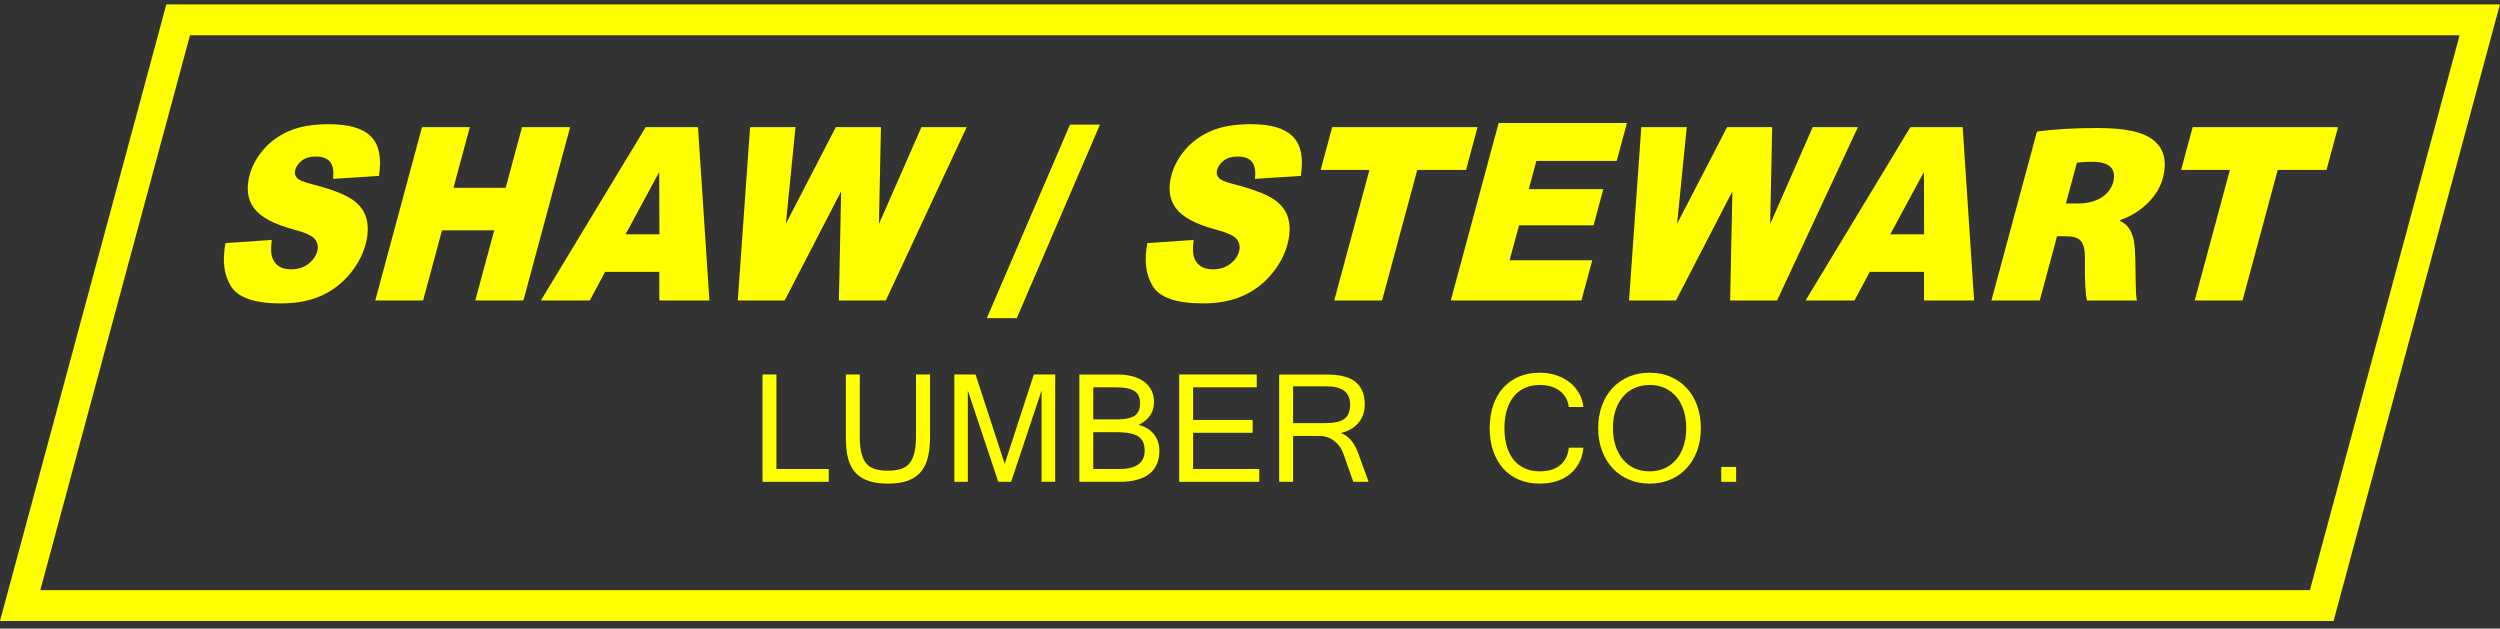
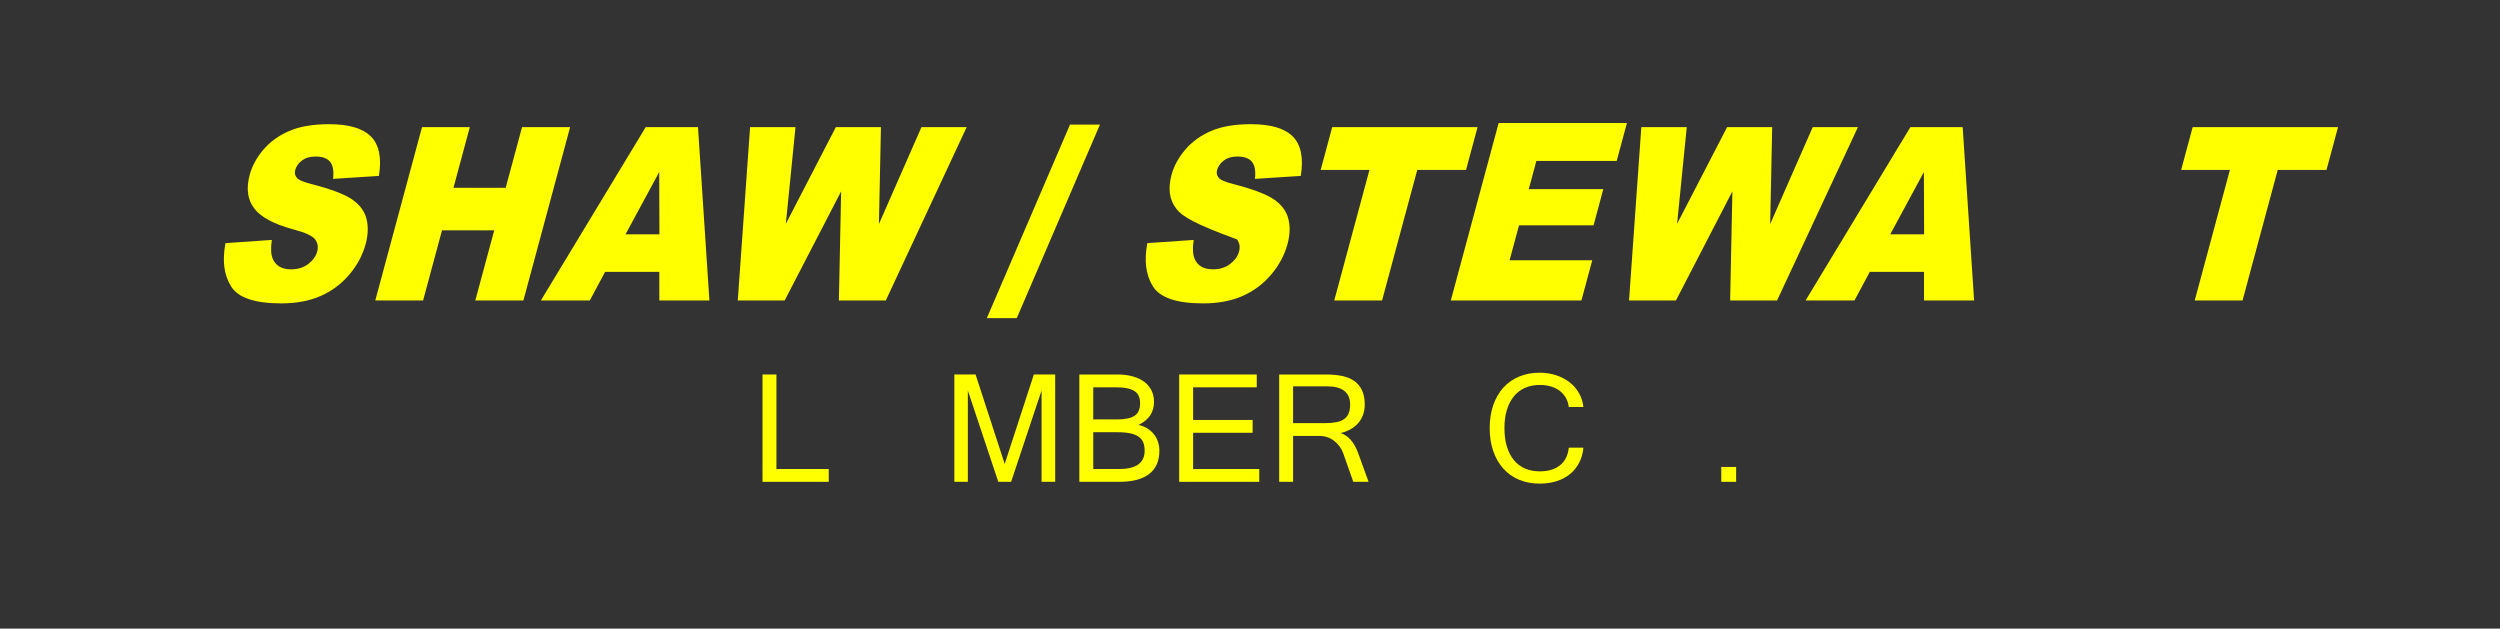
<svg xmlns="http://www.w3.org/2000/svg" xmlns:xlink="http://www.w3.org/1999/xlink" width="175px" height="44px" viewBox="0 0 175 44" version="1.1">
  <rect x="0" y="0" width="175" height="44" fill="#333333" stroke="none" />
  <title>Page 1</title>
  <desc>Created with Sketch.</desc>
  <defs>
    <polygon id="path-1" points="0 43.21 174.994 43.21 174.994 0.047 0 0.047" />
  </defs>
  <g id="Page-1" stroke="none" stroke-width="1" fill="none" fill-rule="evenodd">
    <g id="Desktop---Homepage-alternate" transform="translate(-136, -17)">
      <g id="Page-1" transform="translate(136, 17)">
-         <path d="M11.644,0.309 L6.17283951e-05,43.471 L163.348,43.471 L174.993,0.309 L11.644,0.309 Z M13.299,2.469 L172.173,2.469 L161.693,41.311 L2.82,41.311 L13.299,2.469 Z" id="Fill-1" fill="#FFFF00" />
        <g id="Group-44" transform="translate(0, 0.262)">
          <path d="M15.785,16.756 L19.028,16.533 C18.941,17.111 18.963,17.552 19.093,17.856 C19.306,18.346 19.733,18.591 20.374,18.591 C20.852,18.591 21.255,18.466 21.581,18.215 C21.908,17.964 22.115,17.674 22.205,17.343 C22.289,17.029 22.242,16.748 22.062,16.499 C21.882,16.251 21.373,16.017 20.536,15.796 C19.167,15.427 18.252,14.936 17.792,14.323 C17.326,13.711 17.221,12.931 17.477,11.981 C17.645,11.358 17.965,10.769 18.437,10.215 C18.909,9.66 19.512,9.224 20.245,8.907 C20.979,8.59 21.909,8.431 23.038,8.431 C24.421,8.431 25.399,8.72 25.97,9.297 C26.541,9.874 26.726,10.793 26.524,12.052 L23.315,12.259 C23.378,11.712 23.309,11.315 23.108,11.066 C22.906,10.819 22.568,10.694 22.095,10.694 C21.706,10.694 21.388,10.786 21.141,10.971 C20.894,11.156 20.735,11.381 20.664,11.645 C20.612,11.838 20.646,12.012 20.768,12.166 C20.882,12.326 21.217,12.475 21.771,12.613 C23.139,12.965 24.091,13.323 24.627,13.684 C25.163,14.045 25.503,14.493 25.646,15.028 C25.79,15.563 25.774,16.161 25.595,16.823 C25.385,17.6 25,18.318 24.439,18.973 C23.878,19.63 23.207,20.127 22.425,20.467 C21.645,20.806 20.729,20.975 19.68,20.975 C17.837,20.975 16.668,20.578 16.173,19.784 C15.678,18.99 15.548,17.981 15.785,16.756 Z" id="Fill-2" fill="#FFFF00" />
          <polygon id="Fill-4" fill="#FFFF00" points="29.541 8.636 32.888 8.636 31.743 12.883 35.399 12.883 36.543 8.636 39.909 8.636 36.638 20.77 33.272 20.77 34.595 15.863 30.94 15.863 29.617 20.77 26.27 20.77" />
          <path d="M46.16,16.142 L46.145,11.781 L43.787,16.142 L46.16,16.142 Z M46.152,18.768 L42.358,18.768 L41.286,20.77 L37.862,20.77 L45.2,8.636 L48.859,8.636 L49.658,20.77 L46.154,20.77 L46.152,18.768 Z" id="Fill-6" fill="#FFFF00" />
          <polygon id="Fill-8" fill="#FFFF00" points="52.506 8.636 55.685 8.636 55.009 15.405 58.51 8.636 61.666 8.636 61.525 15.42 64.503 8.636 67.668 8.636 62.007 20.77 58.722 20.77 58.88 13.131 54.928 20.77 51.645 20.77" />
          <polygon id="Fill-10" fill="#FFFF00" points="74.901 8.459 76.997 8.459 71.174 22.009 69.078 22.009" />
-           <path d="M80.315,16.756 L83.558,16.533 C83.471,17.111 83.493,17.552 83.623,17.856 C83.836,18.346 84.263,18.591 84.904,18.591 C85.383,18.591 85.785,18.466 86.111,18.215 C86.438,17.964 86.646,17.674 86.735,17.343 C86.819,17.029 86.772,16.748 86.592,16.499 C86.412,16.251 85.903,16.017 85.066,15.796 C83.697,15.427 82.783,14.936 82.322,14.323 C81.856,13.711 81.751,12.931 82.007,11.981 C82.175,11.358 82.495,10.769 82.968,10.215 C83.439,9.66 84.043,9.224 84.776,8.907 C85.509,8.59 86.44,8.431 87.567,8.431 C88.952,8.431 89.929,8.72 90.5,9.297 C91.072,9.874 91.256,10.793 91.055,12.052 L87.845,12.259 C87.909,11.712 87.839,11.315 87.638,11.066 C87.436,10.819 87.099,10.694 86.626,10.694 C86.236,10.694 85.918,10.786 85.671,10.971 C85.425,11.156 85.265,11.381 85.194,11.645 C85.142,11.838 85.177,12.012 85.298,12.166 C85.413,12.326 85.747,12.475 86.301,12.613 C87.669,12.965 88.621,13.323 89.157,13.684 C89.693,14.045 90.033,14.493 90.177,15.028 C90.321,15.563 90.304,16.161 90.126,16.823 C89.916,17.6 89.53,18.318 88.969,18.973 C88.408,19.63 87.737,20.127 86.956,20.467 C86.175,20.806 85.259,20.975 84.21,20.975 C82.367,20.975 81.199,20.578 80.704,19.784 C80.208,18.99 80.079,17.981 80.315,16.756" id="Fill-12" fill="#FFFF00" />
+           <path d="M80.315,16.756 L83.558,16.533 C83.471,17.111 83.493,17.552 83.623,17.856 C83.836,18.346 84.263,18.591 84.904,18.591 C85.383,18.591 85.785,18.466 86.111,18.215 C86.438,17.964 86.646,17.674 86.735,17.343 C86.819,17.029 86.772,16.748 86.592,16.499 C83.697,15.427 82.783,14.936 82.322,14.323 C81.856,13.711 81.751,12.931 82.007,11.981 C82.175,11.358 82.495,10.769 82.968,10.215 C83.439,9.66 84.043,9.224 84.776,8.907 C85.509,8.59 86.44,8.431 87.567,8.431 C88.952,8.431 89.929,8.72 90.5,9.297 C91.072,9.874 91.256,10.793 91.055,12.052 L87.845,12.259 C87.909,11.712 87.839,11.315 87.638,11.066 C87.436,10.819 87.099,10.694 86.626,10.694 C86.236,10.694 85.918,10.786 85.671,10.971 C85.425,11.156 85.265,11.381 85.194,11.645 C85.142,11.838 85.177,12.012 85.298,12.166 C85.413,12.326 85.747,12.475 86.301,12.613 C87.669,12.965 88.621,13.323 89.157,13.684 C89.693,14.045 90.033,14.493 90.177,15.028 C90.321,15.563 90.304,16.161 90.126,16.823 C89.916,17.6 89.53,18.318 88.969,18.973 C88.408,19.63 87.737,20.127 86.956,20.467 C86.175,20.806 85.259,20.975 84.21,20.975 C82.367,20.975 81.199,20.578 80.704,19.784 C80.208,18.99 80.079,17.981 80.315,16.756" id="Fill-12" fill="#FFFF00" />
          <polygon id="Fill-14" fill="#FFFF00" points="93.255 8.636 103.43 8.636 102.622 11.635 99.208 11.635 96.745 20.77 93.398 20.77 95.861 11.635 92.447 11.635" />
          <polygon id="Fill-16" fill="#FFFF00" points="104.906 8.347 113.885 8.347 113.17 11.002 107.547 11.002 107.014 12.976 112.232 12.976 111.55 15.509 106.332 15.509 105.671 17.958 111.458 17.958 110.7 20.77 101.557 20.77" />
          <polygon id="Fill-18" fill="#FFFF00" points="114.893 8.636 118.073 8.636 117.397 15.405 120.898 8.636 124.053 8.636 123.913 15.42 126.891 8.636 130.056 8.636 124.395 20.77 121.11 20.77 121.268 13.131 117.316 20.77 114.033 20.77" />
          <path d="M134.688,16.142 L134.673,11.781 L132.316,16.142 L134.688,16.142 Z M134.68,18.768 L130.886,18.768 L129.814,20.77 L126.391,20.77 L133.728,8.636 L137.387,8.636 L138.187,20.77 L134.682,20.77 L134.68,18.768 Z" id="Fill-20" fill="#FFFF00" />
-           <path d="M144.613,13.979 L145.501,13.979 C146.785,13.979 147.685,13.375 147.924,12.486 C148.169,11.58 147.68,11.081 146.551,11.064 C145.909,11.064 145.559,11.099 145.38,11.135 L144.613,13.979 Z M142.588,8.948 C143.59,8.806 145.073,8.699 146.773,8.699 C148.718,8.699 150.049,8.948 150.831,9.624 C151.485,10.21 151.708,11.064 151.392,12.237 C150.989,13.73 149.511,14.797 148.419,15.135 L148.4,15.206 C149.159,15.544 149.406,16.308 149.45,17.339 C149.516,18.566 149.461,20.308 149.582,20.77 L146.088,20.77 C145.995,20.415 145.923,19.49 145.943,18.015 C145.991,16.575 145.6,16.273 144.543,16.273 L143.995,16.273 L142.782,20.77 L139.401,20.77 L142.588,8.948 Z" id="Fill-22" fill="#FFFF00" />
          <polygon id="Fill-24" fill="#FFFF00" points="153.487 8.636 163.663 8.636 162.855 11.635 159.44 11.635 156.978 20.77 153.631 20.77 156.093 11.635 152.679 11.635" />
          <polygon id="Fill-26" fill="#FFFF00" points="58.012 33.466 53.376 33.466 53.376 25.952 54.35 25.952 54.35 32.569 58.012 32.569" />
-           <path d="M62.156,33.591 C61.711,33.591 61.328,33.548 61.008,33.461 C60.688,33.374 60.42,33.255 60.202,33.103 C59.985,32.952 59.812,32.771 59.681,32.562 C59.551,32.353 59.451,32.127 59.38,31.883 C59.31,31.639 59.264,31.383 59.242,31.114 C59.22,30.846 59.209,30.573 59.209,30.297 L59.209,25.952 L60.184,25.952 L60.184,30.278 C60.184,30.777 60.226,31.183 60.31,31.498 C60.395,31.812 60.52,32.057 60.687,32.234 C60.853,32.41 61.059,32.529 61.305,32.591 C61.55,32.654 61.834,32.685 62.155,32.685 C62.472,32.685 62.753,32.652 62.998,32.587 C63.243,32.522 63.449,32.402 63.616,32.225 C63.782,32.049 63.907,31.805 63.992,31.493 C64.076,31.182 64.119,30.777 64.119,30.278 L64.119,25.952 L65.103,25.952 L65.103,30.297 C65.103,30.812 65.058,31.274 64.968,31.684 C64.879,32.093 64.723,32.439 64.5,32.721 C64.278,33.003 63.976,33.218 63.597,33.368 C63.217,33.517 62.737,33.591 62.156,33.591" id="Fill-28" fill="#FFFF00" />
          <polygon id="Fill-30" fill="#FFFF00" points="73.864 33.466 72.909 33.466 72.909 27.076 70.778 33.466 69.881 33.466 67.749 27.076 67.749 33.466 66.804 33.466 66.804 25.952 68.289 25.952 70.329 32.212 72.369 25.952 73.864 25.952" />
          <path d="M76.528,32.569 L78.343,32.569 C79.531,32.569 80.125,32.141 80.125,31.286 C80.125,31.063 80.093,30.871 80.028,30.709 C79.963,30.546 79.855,30.412 79.706,30.307 C79.557,30.201 79.36,30.122 79.116,30.071 C78.872,30.02 78.571,29.994 78.213,29.994 L76.528,29.994 L76.528,32.569 Z M76.528,29.097 L78.204,29.097 C78.763,29.097 79.17,29.01 79.425,28.837 C79.68,28.664 79.807,28.372 79.807,27.961 C79.807,27.783 79.778,27.623 79.722,27.483 C79.665,27.341 79.571,27.225 79.441,27.133 C79.311,27.041 79.137,26.971 78.92,26.922 C78.703,26.874 78.432,26.85 78.106,26.85 L76.528,26.85 L76.528,29.097 Z M81.157,31.286 C81.157,32.002 80.92,32.544 80.447,32.913 C79.973,33.282 79.276,33.466 78.356,33.466 L75.554,33.466 L75.554,25.953 L78.216,25.953 C78.622,25.953 78.983,25.997 79.3,26.087 C79.616,26.177 79.884,26.304 80.103,26.47 C80.323,26.635 80.49,26.836 80.607,27.072 C80.723,27.309 80.781,27.574 80.781,27.867 C80.781,28.595 80.421,29.132 79.702,29.48 C79.945,29.54 80.16,29.629 80.344,29.748 C80.528,29.868 80.68,30.008 80.799,30.167 C80.919,30.327 81.008,30.504 81.068,30.696 C81.128,30.889 81.157,31.085 81.157,31.286 L81.157,31.286 Z" id="Fill-32" fill="#FFFF00" />
          <polygon id="Fill-34" fill="#FFFF00" points="88.147 33.466 82.543 33.466 82.543 25.952 87.973 25.952 87.973 26.85 83.517 26.85 83.517 29.135 87.684 29.135 87.684 30.032 83.517 30.032 83.517 32.569 88.147 32.569" />
          <path d="M90.516,29.357 L92.74,29.357 C93.044,29.357 93.308,29.336 93.531,29.292 C93.754,29.249 93.937,29.177 94.081,29.077 C94.225,28.977 94.332,28.844 94.403,28.679 C94.473,28.514 94.509,28.309 94.509,28.065 C94.509,27.21 93.971,26.782 92.895,26.782 L90.516,26.782 L90.516,29.357 Z M95.801,33.466 L94.73,33.466 L94.026,31.466 C93.961,31.287 93.874,31.124 93.764,30.978 C93.655,30.832 93.53,30.704 93.388,30.596 C93.246,30.487 93.089,30.403 92.917,30.344 C92.746,30.284 92.564,30.254 92.373,30.254 L90.516,30.254 L90.516,33.466 L89.542,33.466 L89.542,25.953 L92.857,25.953 C93.263,25.953 93.631,25.988 93.958,26.058 C94.286,26.129 94.567,26.245 94.8,26.408 C95.033,26.571 95.213,26.787 95.34,27.059 C95.467,27.33 95.531,27.663 95.531,28.059 C95.531,28.324 95.49,28.567 95.409,28.787 C95.328,29.007 95.213,29.2 95.063,29.369 C94.915,29.537 94.737,29.678 94.531,29.791 C94.325,29.905 94.098,29.992 93.849,30.052 C94.375,30.225 94.779,30.682 95.058,31.421 L95.801,33.466 Z" id="Fill-36" fill="#FFFF00" />
          <path d="M110.838,28.229 L109.815,28.229 C109.788,27.996 109.722,27.785 109.616,27.595 C109.51,27.406 109.37,27.243 109.196,27.108 C109.022,26.973 108.816,26.868 108.578,26.795 C108.338,26.722 108.075,26.685 107.787,26.685 C107.402,26.685 107.055,26.753 106.749,26.889 C106.442,27.024 106.183,27.221 105.971,27.481 C105.759,27.741 105.596,28.057 105.482,28.431 C105.368,28.804 105.311,29.229 105.311,29.705 C105.311,30.192 105.368,30.624 105.482,31 C105.596,31.376 105.761,31.693 105.975,31.95 C106.189,32.207 106.449,32.402 106.753,32.534 C107.057,32.667 107.396,32.733 107.771,32.733 C108.385,32.733 108.866,32.586 109.217,32.294 C109.567,32.001 109.766,31.594 109.815,31.074 L110.838,31.074 C110.8,31.481 110.697,31.841 110.528,32.154 C110.36,32.466 110.142,32.729 109.874,32.944 C109.605,33.159 109.292,33.32 108.934,33.429 C108.576,33.537 108.191,33.591 107.778,33.591 C107.246,33.591 106.765,33.5 106.334,33.319 C105.902,33.137 105.535,32.877 105.231,32.539 C104.928,32.2 104.693,31.792 104.527,31.315 C104.362,30.838 104.279,30.301 104.279,29.705 C104.279,29.114 104.362,28.579 104.527,28.1 C104.693,27.62 104.928,27.212 105.231,26.876 C105.535,26.539 105.902,26.281 106.334,26.1 C106.765,25.918 107.246,25.827 107.778,25.827 C108.185,25.827 108.566,25.885 108.921,26.002 C109.277,26.119 109.59,26.281 109.861,26.491 C110.132,26.699 110.353,26.952 110.524,27.248 C110.695,27.543 110.8,27.871 110.838,28.229" id="Fill-38" fill="#FFFF00" />
-           <path d="M115.467,32.733 C115.846,32.733 116.195,32.663 116.512,32.522 C116.829,32.381 117.1,32.18 117.325,31.917 C117.55,31.655 117.724,31.337 117.849,30.963 C117.974,30.59 118.037,30.17 118.037,29.705 C118.037,29.234 117.974,28.812 117.849,28.439 C117.724,28.065 117.55,27.749 117.325,27.489 C117.1,27.229 116.832,27.03 116.52,26.892 C116.208,26.755 115.866,26.685 115.491,26.685 C115.112,26.685 114.764,26.753 114.446,26.888 C114.129,27.024 113.857,27.222 113.629,27.481 C113.401,27.741 113.224,28.058 113.096,28.431 C112.969,28.804 112.905,29.229 112.905,29.705 C112.905,30.176 112.969,30.598 113.096,30.972 C113.224,31.345 113.4,31.663 113.625,31.925 C113.85,32.188 114.12,32.388 114.434,32.526 C114.749,32.664 115.093,32.733 115.467,32.733 M115.474,25.827 C116,25.827 116.482,25.919 116.921,26.104 C117.36,26.288 117.738,26.549 118.055,26.888 C118.372,27.227 118.619,27.635 118.795,28.112 C118.971,28.588 119.059,29.12 119.059,29.705 C119.059,30.296 118.97,30.83 118.791,31.307 C118.612,31.784 118.364,32.192 118.047,32.53 C117.73,32.869 117.352,33.131 116.913,33.315 C116.474,33.499 115.995,33.591 115.474,33.591 C114.949,33.591 114.466,33.498 114.028,33.311 C113.588,33.124 113.209,32.859 112.889,32.518 C112.57,32.176 112.32,31.767 112.142,31.29 C111.963,30.813 111.873,30.285 111.873,29.705 C111.873,29.136 111.96,28.613 112.133,28.136 C112.307,27.659 112.552,27.25 112.869,26.909 C113.186,26.567 113.566,26.301 114.007,26.112 C114.449,25.922 114.938,25.827 115.474,25.827" id="Fill-40" fill="#FFFF00" />
          <mask id="mask-2" fill="white">
            <use xlink:href="#path-1" />
          </mask>
          <g id="Clip-43" />
          <polygon id="Fill-42" fill="#FFFF00" mask="url(#mask-2)" points="120.488 33.466 121.529 33.466 121.529 32.424 120.488 32.424" />
        </g>
      </g>
    </g>
  </g>
</svg>